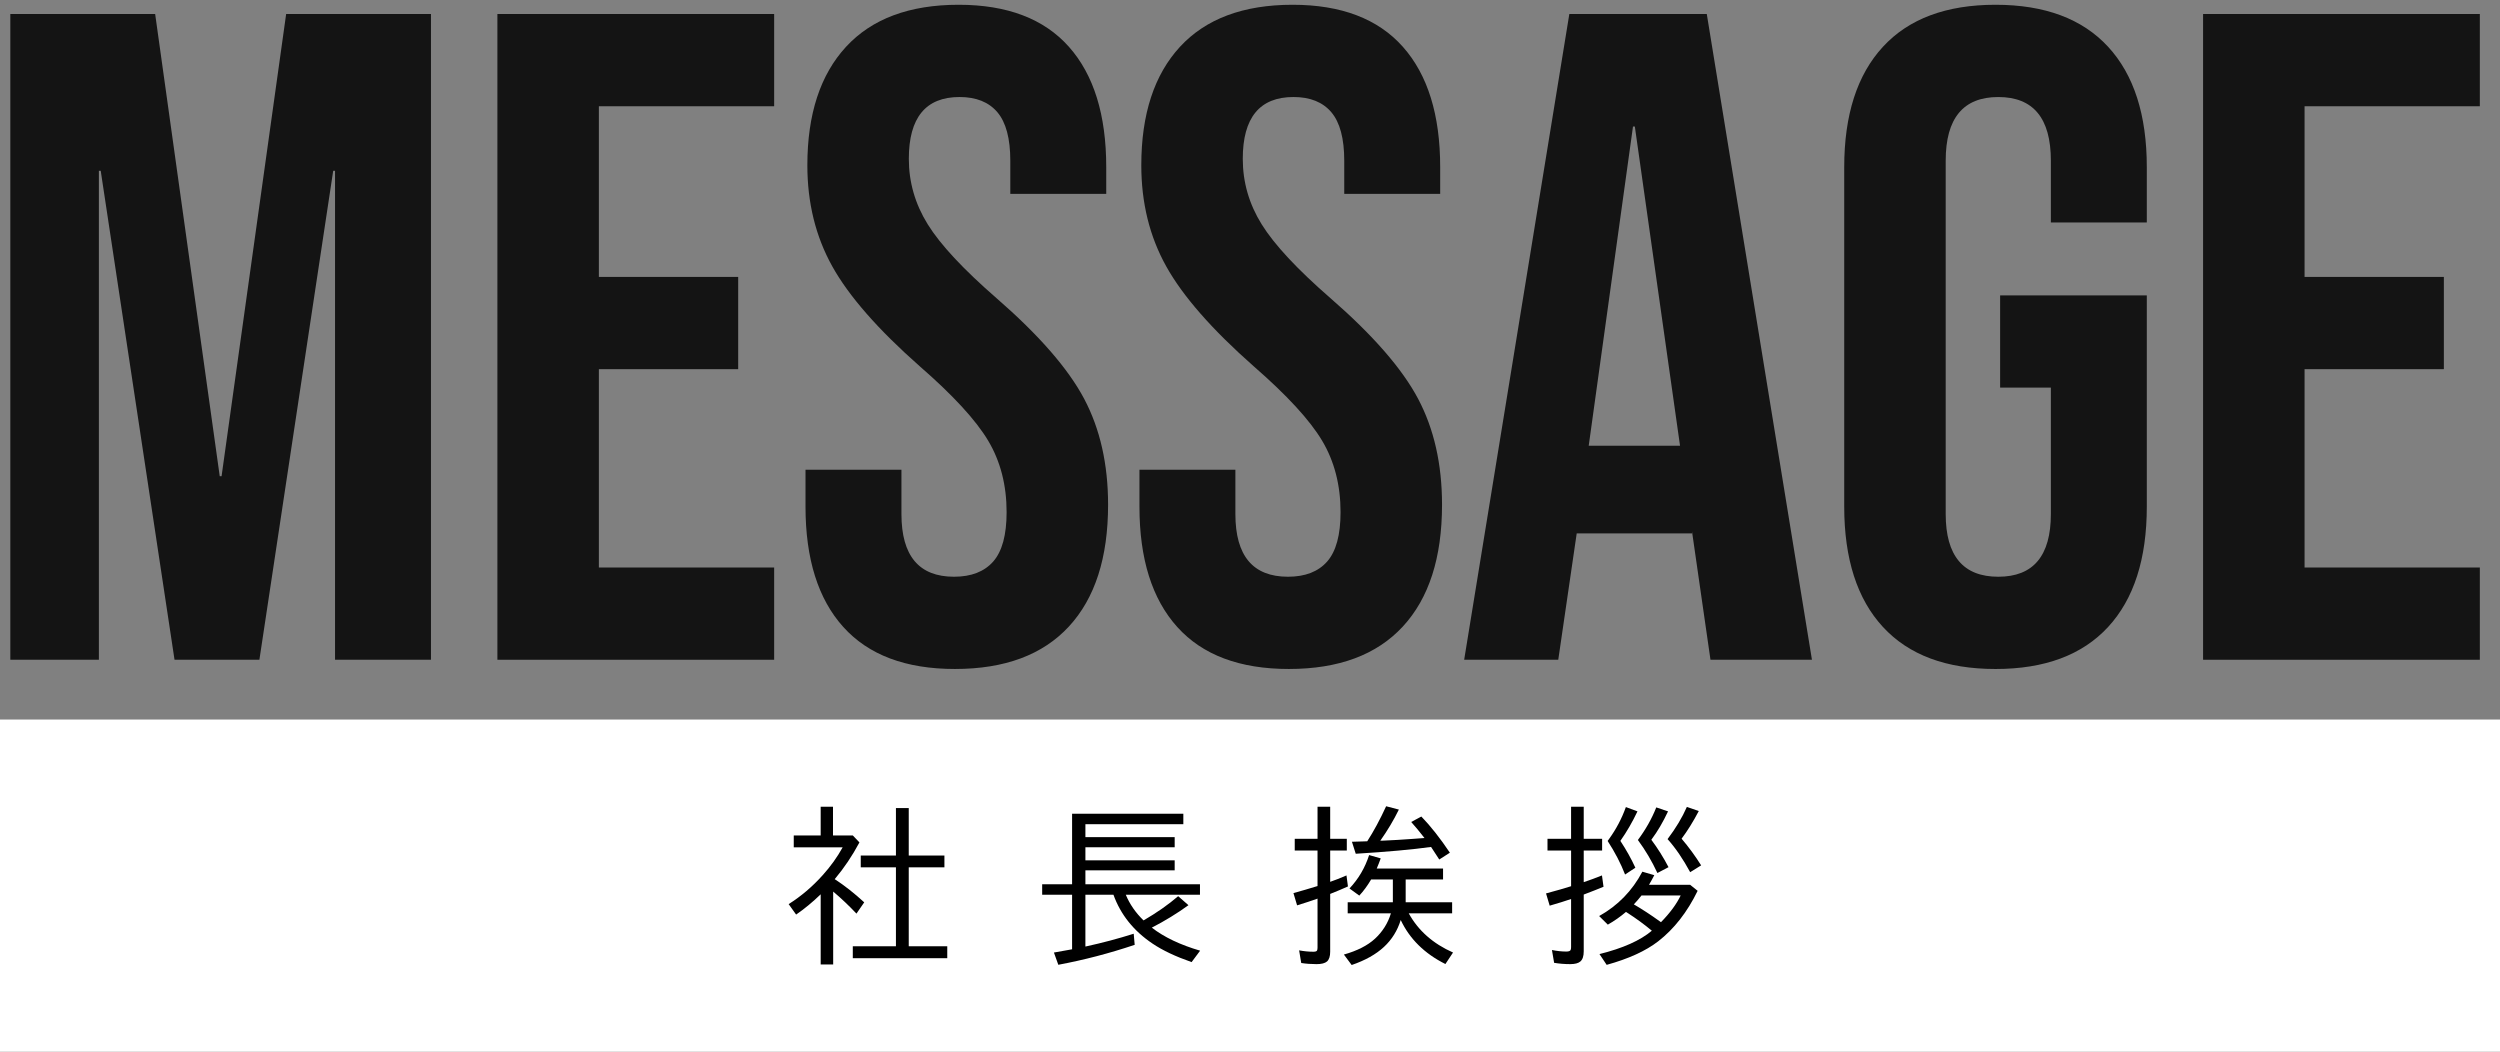
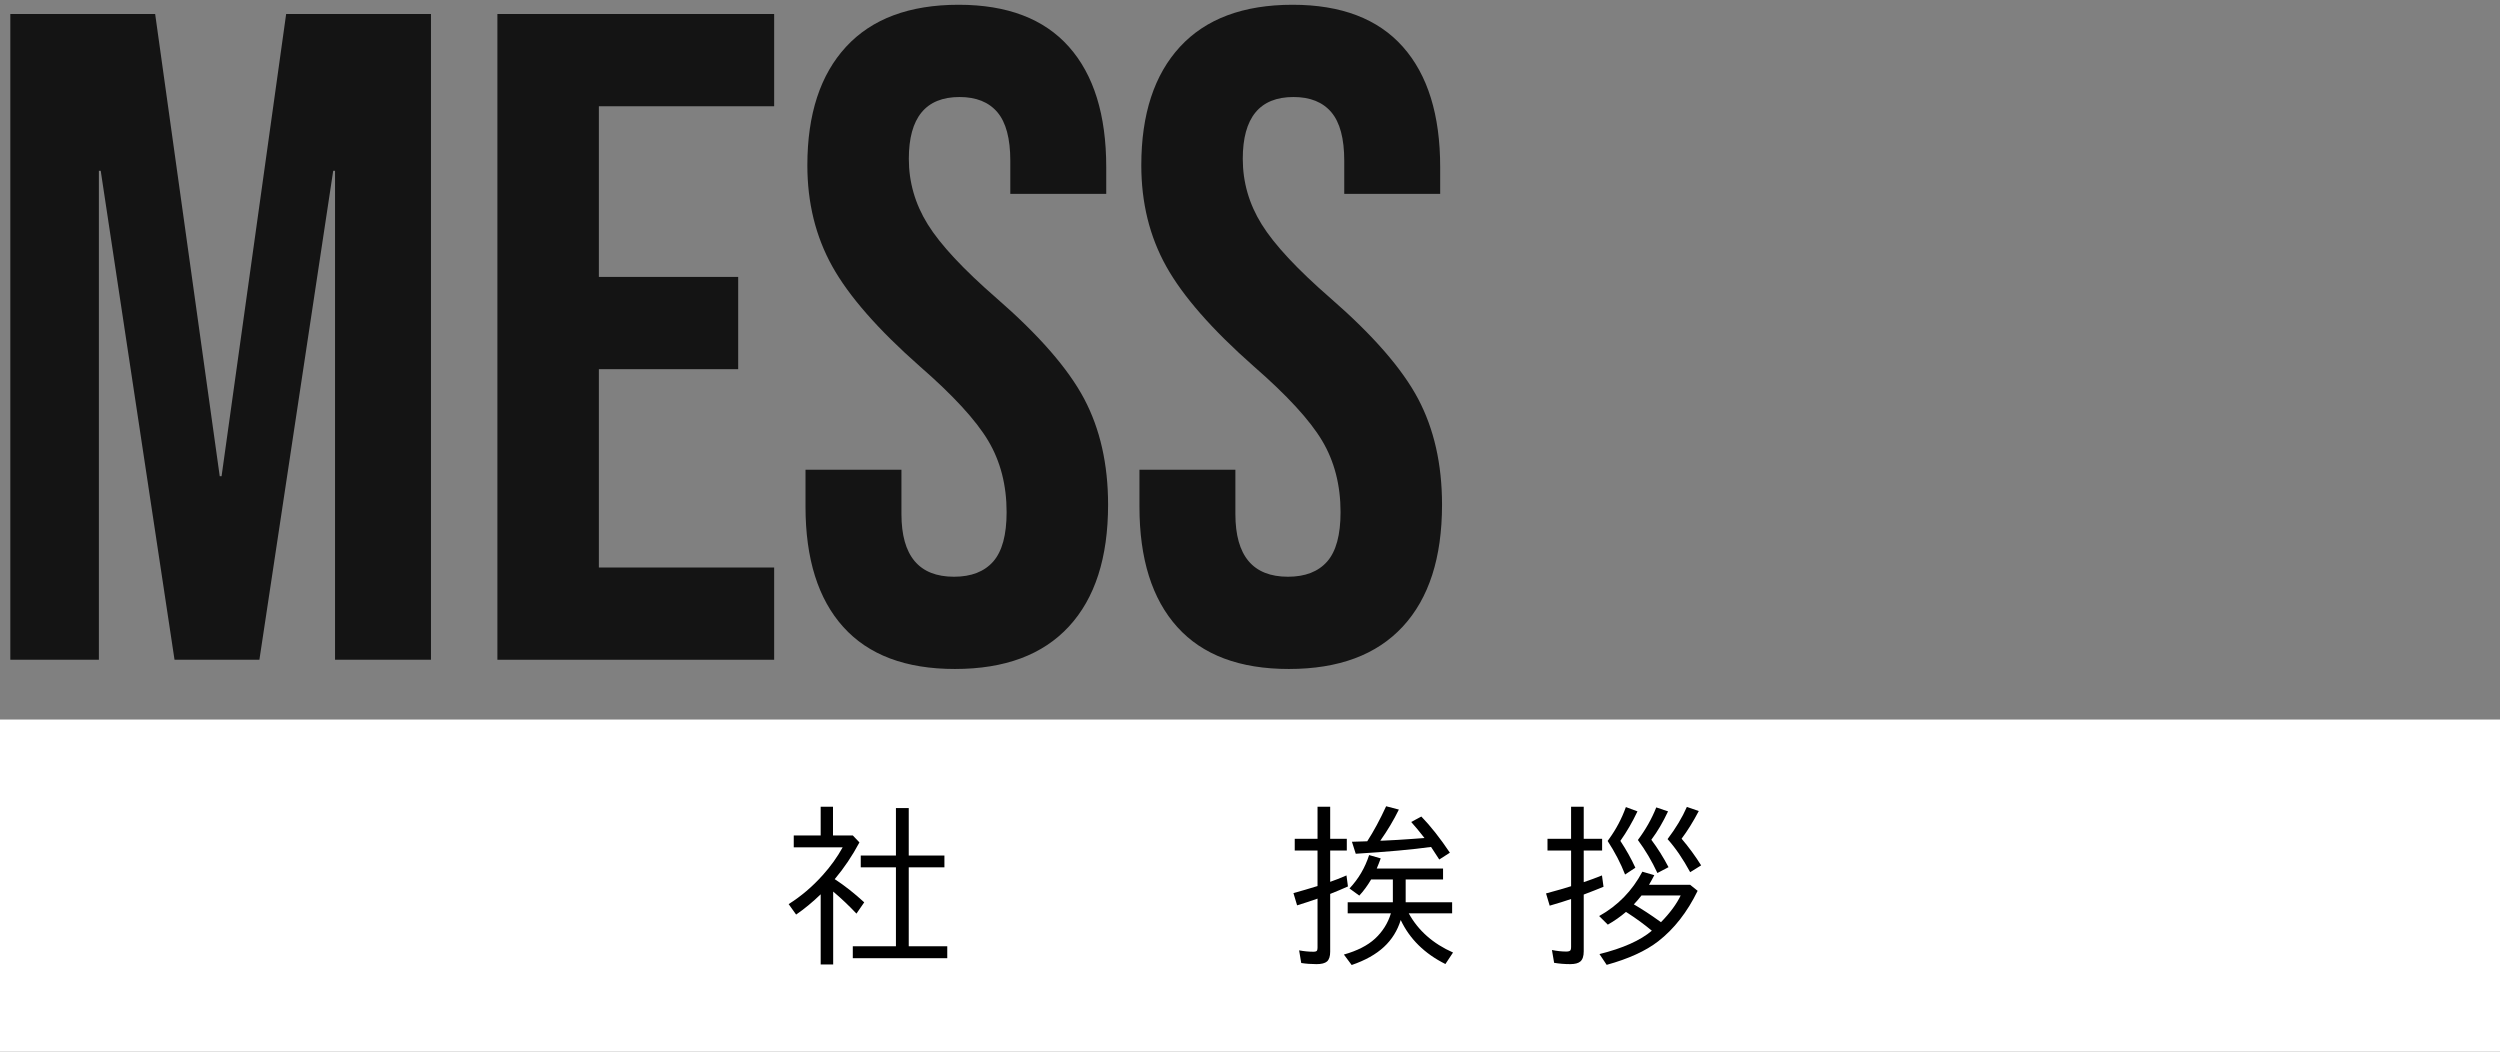
<svg xmlns="http://www.w3.org/2000/svg" xmlns:xlink="http://www.w3.org/1999/xlink" version="1.0" id="レイヤー_1" x="0px" y="0px" width="271px" height="114px" viewBox="0 0 271 114" enable-background="new 0 0 271 114" xml:space="preserve">
  <rect x="0" y="0" width="271" height="114" fill="#808080" stroke="none" />
  <g>
    <defs>
      <rect id="SVGID_1_" width="271" height="114" />
    </defs>
    <clipPath id="SVGID_2_">
      <use xlink:href="#SVGID_1_" overflow="visible" />
    </clipPath>
    <g clip-path="url(#SVGID_2_)">
      <rect y="78" fill="#FFFFFF" width="271" height="36" />
      <g>
        <g>
          <path fill="#141414" d="M1.119,1.518h15.7l7,50.101h0.2l7-50.101h15.7v70h-10.4v-53h-0.2l-8,53h-9.199l-8-53h-0.2v53H1.119      V1.518z" />
          <path fill="#141414" d="M53.918,1.518h30v10h-19v18.5h15.101v10H64.918v21.5h19v10h-30V1.518z" />
          <path fill="#141414" d="M91.417,67.968c-2.734-3.033-4.1-7.383-4.1-13.051v-4h10.399v4.801c0,4.534,1.9,6.8,5.7,6.8      c1.866,0,3.283-0.55,4.25-1.649c0.966-1.101,1.45-2.883,1.45-5.351c0-2.933-0.667-5.516-2-7.75c-1.334-2.233-3.8-4.915-7.4-8.05      c-4.534-4-7.699-7.615-9.5-10.85c-1.8-3.233-2.699-6.883-2.699-10.951c0-5.532,1.399-9.814,4.199-12.85      c2.801-3.033,6.866-4.55,12.2-4.55c5.266,0,9.25,1.517,11.95,4.55c2.7,3.035,4.05,7.385,4.05,13.051v2.899h-10.399v-3.601      c0-2.399-0.468-4.149-1.4-5.25c-0.935-1.1-2.3-1.649-4.1-1.649c-3.668,0-5.5,2.234-5.5,6.7c0,2.534,0.683,4.9,2.05,7.1      c1.365,2.2,3.85,4.867,7.45,8c4.6,4,7.766,7.635,9.5,10.9c1.732,3.268,2.6,7.1,2.6,11.5c0,5.734-1.417,10.135-4.25,13.199      c-2.834,3.068-6.95,4.601-12.35,4.601C98.183,72.518,94.151,71.002,91.417,67.968z" />
          <path fill="#141414" d="M127.617,67.968c-2.734-3.033-4.1-7.383-4.1-13.051v-4h10.399v4.801c0,4.534,1.9,6.8,5.7,6.8      c1.866,0,3.283-0.55,4.25-1.649c0.966-1.101,1.45-2.883,1.45-5.351c0-2.933-0.667-5.516-2-7.75c-1.334-2.233-3.8-4.915-7.4-8.05      c-4.534-4-7.699-7.615-9.5-10.85c-1.8-3.233-2.699-6.883-2.699-10.951c0-5.532,1.399-9.814,4.199-12.85      c2.801-3.033,6.866-4.55,12.2-4.55c5.266,0,9.25,1.517,11.95,4.55c2.7,3.035,4.05,7.385,4.05,13.051v2.899h-10.399v-3.601      c0-2.399-0.468-4.149-1.4-5.25c-0.935-1.1-2.3-1.649-4.1-1.649c-3.668,0-5.5,2.234-5.5,6.7c0,2.534,0.683,4.9,2.05,7.1      c1.365,2.2,3.85,4.867,7.45,8c4.6,4,7.766,7.635,9.5,10.9c1.732,3.268,2.6,7.1,2.6,11.5c0,5.734-1.417,10.135-4.25,13.199      c-2.834,3.068-6.95,4.601-12.35,4.601C134.382,72.518,130.35,71.002,127.617,67.968z" />
-           <path fill="#141414" d="M170.115,1.518h14.9l11.4,70h-11l-2-13.899v0.199h-12.5l-2,13.7h-10.2L170.115,1.518z M182.115,48.317      l-4.898-34.6h-0.201l-4.799,34.6H182.115z" />
-           <path fill="#141414" d="M204.115,67.968c-2.801-3.033-4.201-7.383-4.201-13.051V18.118c0-5.666,1.4-10.016,4.201-13.051      c2.799-3.033,6.865-4.55,12.199-4.55s9.4,1.517,12.201,4.55c2.799,3.035,4.199,7.385,4.199,13.051v6h-10.4v-6.701      c0-4.6-1.9-6.899-5.699-6.899c-3.801,0-5.701,2.3-5.701,6.899v38.301c0,4.534,1.9,6.8,5.701,6.8c3.799,0,5.699-2.266,5.699-6.8      v-13.7h-5.5v-10h15.9v22.899c0,5.668-1.4,10.018-4.199,13.051c-2.801,3.034-6.867,4.55-12.201,4.55      S206.914,71.002,204.115,67.968z" />
-           <path fill="#141414" d="M238.814,1.518h30v10h-19v18.5h15.1v10h-15.1v21.5h19v10h-30V1.518z" />
        </g>
      </g>
      <g>
        <g>
          <path d="M90.483,95.3c1.049,0.68,2.115,1.518,3.199,2.514l-0.844,1.222c-0.785-0.838-1.626-1.635-2.522-2.391v7.901h-1.354      v-7.603c-0.879,0.85-1.767,1.582-2.663,2.197l-0.809-1.134c1.342-0.844,2.572-1.89,3.691-3.138      c0.861-0.955,1.582-1.96,2.162-3.015h-5.3v-1.292h2.918v-3.111h1.336v3.111h2.145l0.721,0.756      C92.384,92.777,91.491,94.104,90.483,95.3z M97.119,92.742v-5.15h1.389v5.15h3.867v1.274h-3.867v8.561h4.175v1.292H92.443      v-1.292h4.676v-8.561h-3.814v-1.274H97.119z" />
-           <path d="M117.658,89.341v1.406h9.677v1.099h-9.677v1.415h9.677v1.081h-9.677v1.512h12.419v1.134h-8.042      c0.422,1.02,1.063,1.948,1.925,2.786c1.441-0.838,2.692-1.714,3.753-2.628l1.116,0.976c-1.219,0.885-2.543,1.696-3.973,2.435      c1.342,1.037,3.088,1.869,5.238,2.496l-0.923,1.239c-1.734-0.604-3.141-1.269-4.219-1.995c-2.057-1.377-3.475-3.146-4.254-5.309      h-3.041v5.616l0.123-0.026c1.723-0.375,3.428-0.829,5.115-1.362l0.105,1.204c-2.736,0.92-5.496,1.641-8.279,2.162l-0.475-1.327      c0.645-0.111,1.301-0.229,1.969-0.352v-5.915h-3.243v-1.134h3.243v-7.646h12.059v1.134H117.658z" />
          <path d="M142.821,90.923v-3.472h1.371v3.472h1.802v1.274h-1.802v3.393c0.533-0.182,1.122-0.413,1.767-0.694l0.158,1.195      c-0.627,0.281-1.269,0.551-1.925,0.809v6.267c0,0.498-0.114,0.85-0.343,1.055c-0.223,0.193-0.601,0.29-1.134,0.29      c-0.58,0-1.134-0.041-1.661-0.123l-0.229-1.371c0.539,0.1,1.055,0.149,1.547,0.149c0.217,0,0.349-0.044,0.396-0.132      c0.035-0.07,0.053-0.176,0.053-0.316v-5.309c-0.621,0.223-1.359,0.466-2.215,0.729l-0.396-1.327      c0.926-0.258,1.717-0.489,2.373-0.694l0.237-0.07v-3.85h-2.47v-1.274H142.821z M152.375,95.335v2.47h5.036v1.204h-4.702      c1.031,1.869,2.631,3.284,4.799,4.245l-0.826,1.248c-2.262-1.131-3.876-2.722-4.843-4.772c-0.357,1.154-0.964,2.127-1.819,2.918      c-0.861,0.803-2.027,1.456-3.498,1.96l-0.844-1.134c1.447-0.41,2.569-0.981,3.366-1.714c0.826-0.762,1.403-1.679,1.731-2.751      h-4.685v-1.204h4.896v-2.47h-2.355c-0.393,0.668-0.82,1.251-1.283,1.749l-1.063-0.773c0.979-1.043,1.688-2.25,2.127-3.621      l1.257,0.36c-0.135,0.375-0.278,0.741-0.431,1.099h7.189v1.187H152.375z M148.209,91.195c0.703-1.09,1.386-2.355,2.048-3.797      l1.38,0.36c-0.562,1.148-1.233,2.273-2.013,3.375l0.334-0.009c0.984-0.041,2.027-0.103,3.129-0.185l1.327-0.097      c-0.527-0.68-1.008-1.26-1.441-1.74l1.099-0.589c1.002,1.031,2.033,2.338,3.094,3.92l-1.151,0.738      c-0.205-0.334-0.501-0.788-0.888-1.362c-2.01,0.281-4.731,0.527-8.165,0.738l-0.413-1.301c0.457-0.012,0.853-0.023,1.187-0.035      L148.209,91.195z" />
          <path d="M170.305,90.923v-3.472h1.371v3.472h1.994v1.274h-1.994v3.428c0.686-0.229,1.344-0.472,1.977-0.729l0.168,1.23      c-0.609,0.252-1.324,0.533-2.145,0.844v6.161c0,0.516-0.121,0.879-0.361,1.09c-0.223,0.193-0.588,0.29-1.098,0.29      c-0.609,0-1.193-0.047-1.75-0.141l-0.236-1.389c0.557,0.111,1.074,0.167,1.555,0.167c0.258,0,0.414-0.056,0.467-0.167      c0.035-0.076,0.053-0.182,0.053-0.316v-5.212c-0.668,0.229-1.441,0.469-2.32,0.721l-0.396-1.327      c1.195-0.322,2.102-0.583,2.717-0.782v-3.867h-2.559v-1.274H170.305z M178.75,95.915h4.465l0.809,0.65      c-1.125,2.309-2.551,4.134-4.279,5.476c-1.348,1.043-3.209,1.893-5.582,2.549l-0.781-1.169c2.531-0.627,4.424-1.471,5.678-2.531      c-0.82-0.686-1.705-1.333-2.654-1.942l-0.15-0.097c-0.609,0.521-1.266,0.981-1.969,1.38l-0.939-0.932      c2.021-1.125,3.582-2.728,4.684-4.808l1.293,0.378C179.152,95.209,178.961,95.558,178.75,95.915z M174.268,91.16      c0.018-0.029,0.07-0.103,0.158-0.22c0.773-1.072,1.381-2.224,1.82-3.454l1.256,0.466c-0.551,1.16-1.168,2.227-1.854,3.199      c0.645,0.979,1.186,1.948,1.625,2.909l-1.115,0.738C175.689,93.592,175.059,92.379,174.268,91.16z M177.941,97.066      c-0.305,0.387-0.582,0.709-0.834,0.967c0.914,0.533,1.842,1.14,2.785,1.819l0.158,0.114c0.984-1.008,1.697-1.975,2.137-2.9      H177.941z M177.547,91.055c0.844-1.131,1.508-2.309,1.994-3.533l1.275,0.431c-0.551,1.172-1.141,2.177-1.768,3.015l-0.043,0.062      c0.691,0.926,1.312,1.916,1.863,2.971l-1.205,0.633C179.066,93.349,178.361,92.156,177.547,91.055z M180.764,90.958      c0.896-1.184,1.594-2.347,2.092-3.489l1.291,0.448c-0.615,1.166-1.236,2.165-1.863,2.997c0.773,0.908,1.48,1.872,2.119,2.892      l-1.188,0.738C182.441,93.114,181.625,91.919,180.764,90.958z" />
        </g>
      </g>
    </g>
  </g>
</svg>